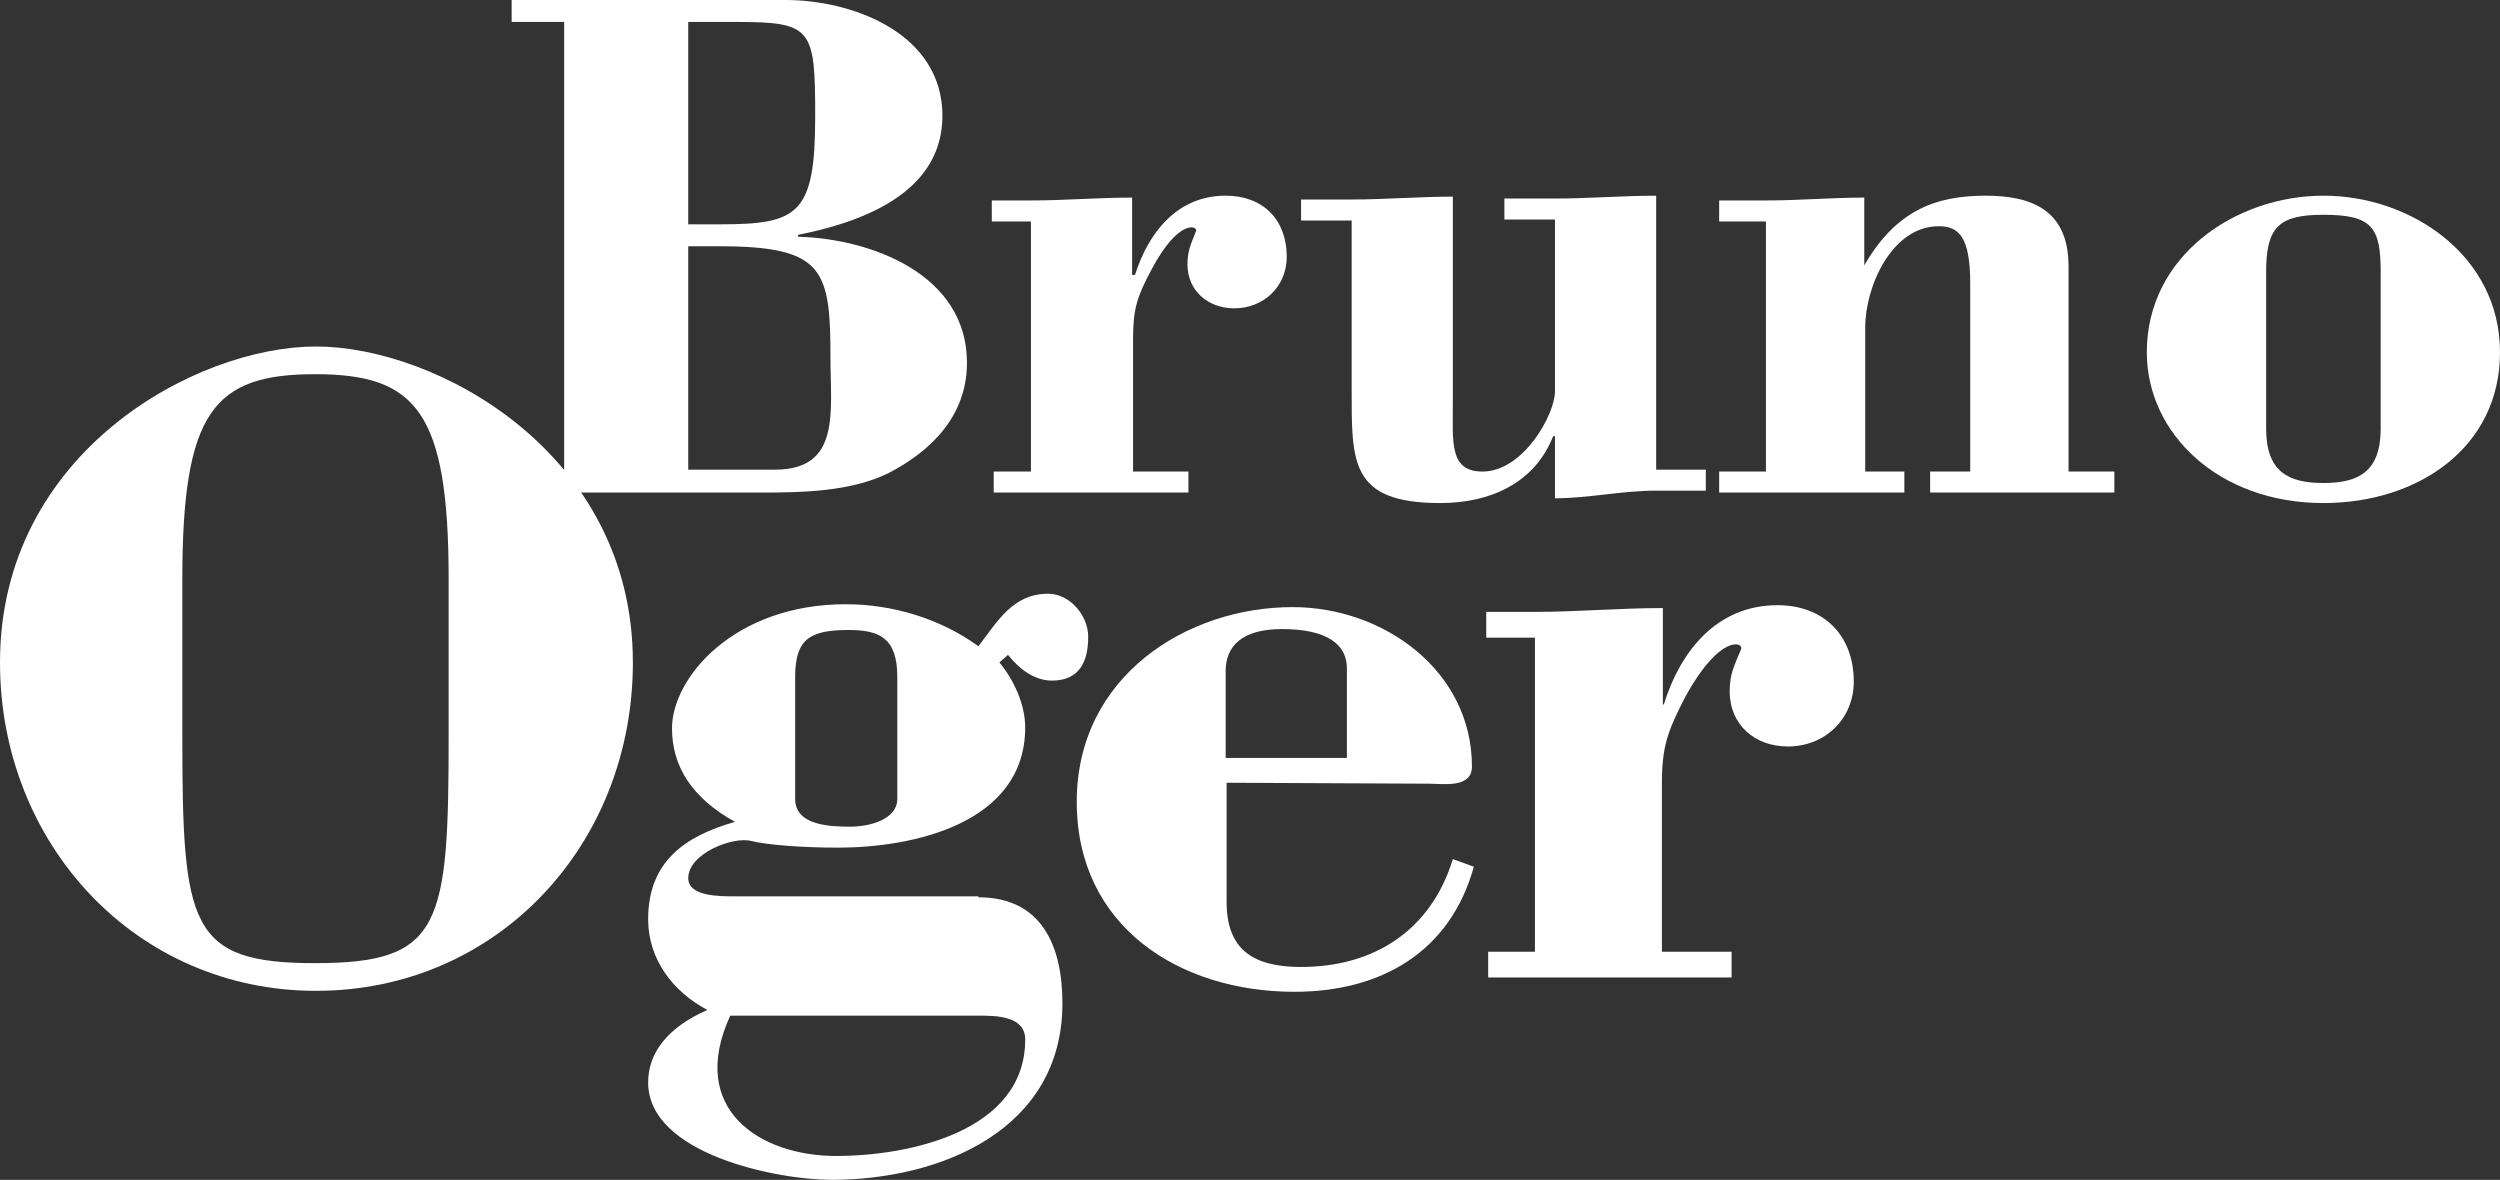
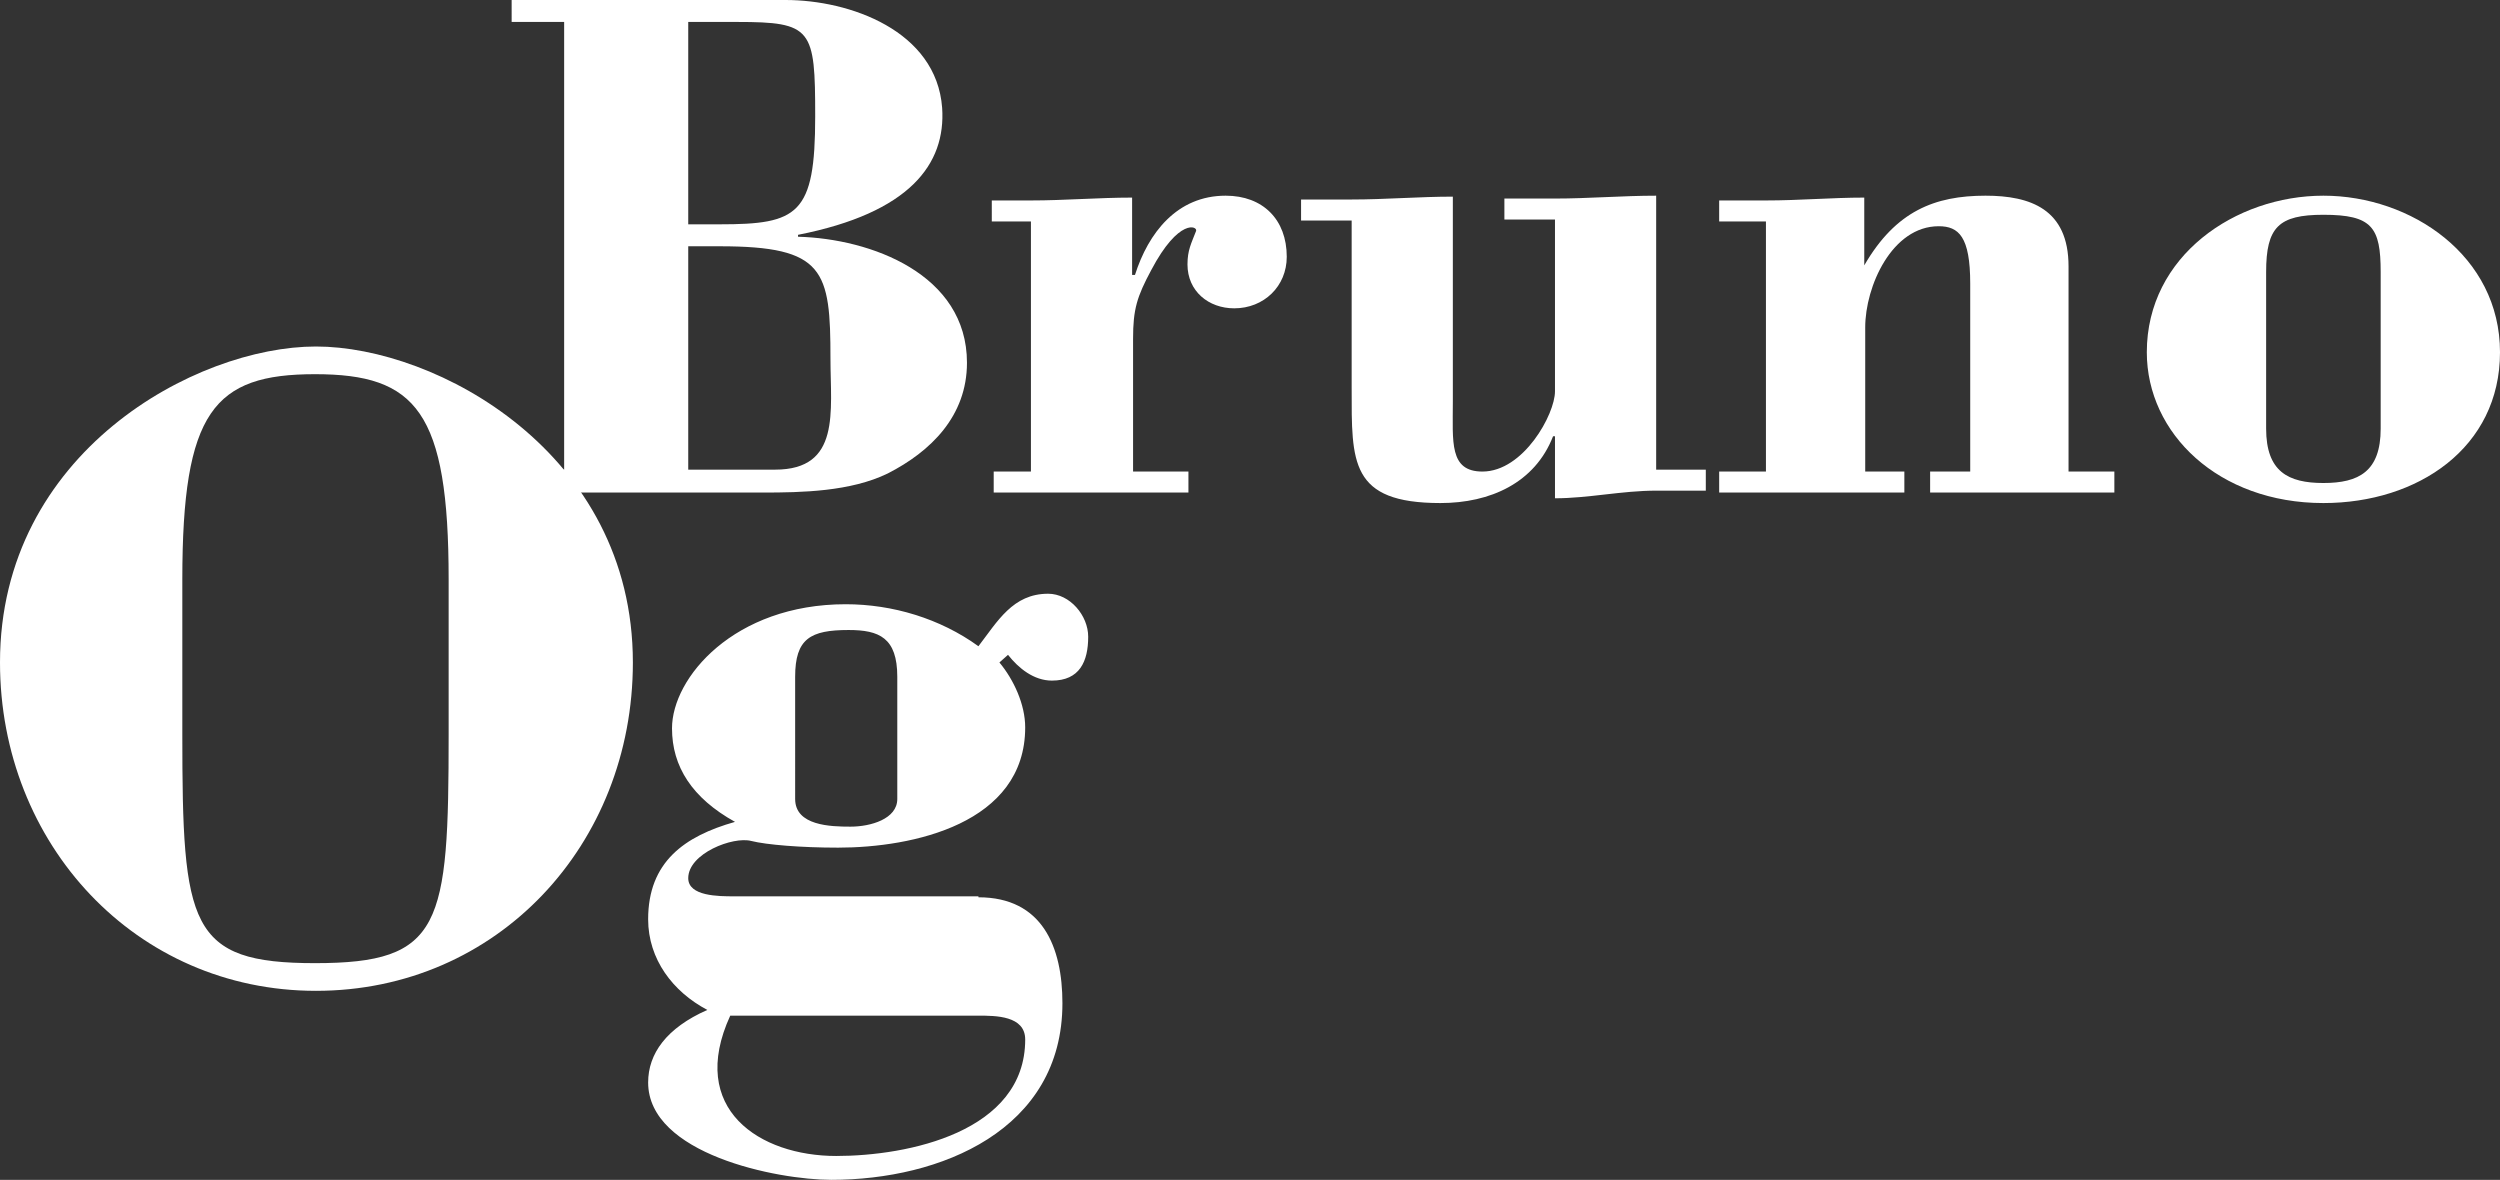
<svg xmlns="http://www.w3.org/2000/svg" version="1.1" id="Calque_1" x="0px" y="0px" viewBox="0 0 261.9 123.6" style="enable-background:new 0 0 261.9 123.6;" xml:space="preserve">
  <rect x="0" y="0" width="261.9" height="123.6" fill="#333333" stroke="none" />
  <style type="text/css">
	.st0{fill:#FFFFFF;}
</style>
  <g>
    <path class="st0" d="M53.9,51.5v-2.3h5.2V2.3h-5.5V0h28.7C89,0,98.1,3.2,98.7,11.3c0.4,5.9-3.4,11-15.1,13.3v0.2   c7.6,0.2,17.7,3.9,17.7,13.2c0,5.6-3.8,9.3-8.3,11.6c-3.9,1.9-9,2-13.1,2h-26V51.5z M72.1,23.5h3.3c8.2,0,10-1,10-11.3   c0-9.2-0.3-9.9-8.2-9.9h-5.1L72.1,23.5L72.1,23.5z M81.2,49.2c6.9,0,5.8-6.1,5.8-11.6c0-9.3-0.6-11.8-11.6-11.8h-3.3v23.4H81.2z" />
    <path class="st0" d="M118.7,28.8h0.2c1.4-4.4,4.4-8.3,9.5-8.3c3.9,0,6.4,2.5,6.4,6.4c0,3.1-2.4,5.4-5.5,5.4c-2.7,0-4.9-1.8-4.9-4.6   c0-1.5,0.4-2.2,0.9-3.5c0.2-0.5-1.8-1.4-4.7,4.1c-1.5,2.8-1.9,4.1-1.9,7.2v13.9h5.8v2.2h-20.4v-2.2h3.9V23.2h-4.1V21h4.1   c3.5,0,7.1-0.3,10.6-0.3v8.1H118.7z" />
    <path class="st0" d="M162.9,45.7h-0.2c-1.9,4.9-6.6,7-11.8,7c-9.5,0-9.3-4.3-9.3-12V23.1h-5.3v-2.2h5.3c3.5,0,7.1-0.3,10.6-0.3   v21.5c0,4.2-0.4,7.3,3.1,7.3c4.3,0,7.6-6,7.6-8.4V23h-5.3v-2.2h5.3c3.5,0,7.1-0.3,10.6-0.3v28.7h5.2v2.2h-5.2   c-3.6,0-7.1,0.8-10.6,0.8V45.7z" />
    <path class="st0" d="M195.3,27.8c3.3-5.7,7.4-7.3,12.7-7.3c4.7,0,8.7,1.4,8.7,7.4v21.5h4.8v2.2h-19.3v-2.2h4.2V29.7   c0-4.9-1.2-6-3.3-6c-4.9,0-7.7,6.3-7.7,10.6v15.1h4.1v2.2h-19.4v-2.2h4.9V23.2h-4.9V21h4.9c3.5,0,6.9-0.3,10.3-0.3L195.3,27.8   L195.3,27.8z" />
    <path class="st0" d="M261.9,36.9c0,10-8.6,15.8-18.5,15.8c-11,0-18.5-7.3-18.5-15.8c0-10.1,9.3-16.4,18.5-16.4   C252.6,20.5,261.9,26.8,261.9,36.9 M249.4,28.5c0-4.7-0.9-6-6-6c-4.7,0-6,1.3-6,6v16.4c0,4.5,2.3,5.7,6,5.7s6-1.2,6-5.7V28.5z" />
  </g>
  <g>
    <path class="st0" d="M66.3,69.4c0,19.1-14.2,34.4-33.2,34.4C14.2,103.8,0,88.4,0,69.4c0-22,20.5-33.1,33.1-33.1   C45.7,36.3,66.3,47.4,66.3,69.4 M19.1,76.9c0,20.1,0.7,24,13.9,24c13.3,0,14-3.9,14-24V60.7c0-17.6-3.4-21.5-14-21.5   s-13.9,3.9-13.9,21.5V76.9z" />
    <path class="st0" d="M102.5,94c6.7,0,8.8,5.2,8.8,11.1c0,13.3-12.8,18.5-24.2,18.5c-5.7,0-19.2-2.7-19.2-10.2c0-3,1.9-5.7,6.2-7.6   c-3.6-1.9-6.2-5.3-6.2-9.5c0-6,3.8-8.7,9.1-10.2c-4.5-2.5-6.6-5.8-6.6-9.8c0-5.3,6.5-13,18.2-13c4.9,0,9.9,1.5,13.9,4.4   c2-2.6,3.6-5.5,7.3-5.5c2.3,0,4.2,2.3,4.2,4.5c0,2.6-0.9,4.6-3.8,4.6c-1.9,0-3.5-1.3-4.6-2.7l-0.9,0.8c1.5,1.8,2.7,4.4,2.7,6.8   c0,10.1-11.8,12.6-19.6,12.6c-3.9,0-7.5-0.3-9.1-0.7c-1.9-0.5-6.6,1.3-6.6,3.9c0,1.9,3.2,1.9,4.8,1.9h25.6V94z M76.5,106.4   L76.5,106.4c-4.5,9.8,3.1,14.7,11.1,14.7c7.5,0,19.8-2.5,19.8-12.2c0-2.5-3.1-2.5-4.9-2.5H76.5z M83.3,83.7c0,2.8,3.7,2.9,5.8,2.9   c2.1,0,4.9-0.8,4.9-2.9V70.9c0-4.1-1.9-4.9-5.1-4.9c-4,0-5.6,0.9-5.6,4.9L83.3,83.7L83.3,83.7z" />
-     <path class="st0" d="M128.5,82v12.5c0,5,2.8,6.8,7.8,6.8c7.6,0,13.6-3.8,15.9-11.3l2.2,0.8c-2.5,9-9.8,13.1-18.8,13.1   c-12,0-22.8-6.8-22.8-19.9c0-13.2,11.6-20.4,22.6-20.4c9.6,0,18.8,6.7,18.8,16.7c0,2.3-3,1.8-4.5,1.8L128.5,82L128.5,82z    M141.1,79.5V70c0-2.5-2.1-4.1-6.8-4.1c-4.2,0-5.9,1.8-5.9,4.4v9.1h12.7V79.5z" />
-     <path class="st0" d="M174.1,73.8h0.2c1.7-5.5,5.5-10.4,11.9-10.4c4.8,0,8,3.1,8,8c0,3.9-3,6.8-6.9,6.8c-3.4,0-6.1-2.2-6.1-5.8   c0-1.8,0.5-2.7,1.2-4.4c0.3-0.7-2.2-1.7-5.9,5.1c-1.8,3.5-2.4,5.1-2.4,9v17.6h7.3v2.7h-25.5v-2.7h4.9V66.8h-5.1v-2.7h5.1   c4.5,0,8.9-0.4,13.4-0.4v10.1H174.1z" />
  </g>
</svg>